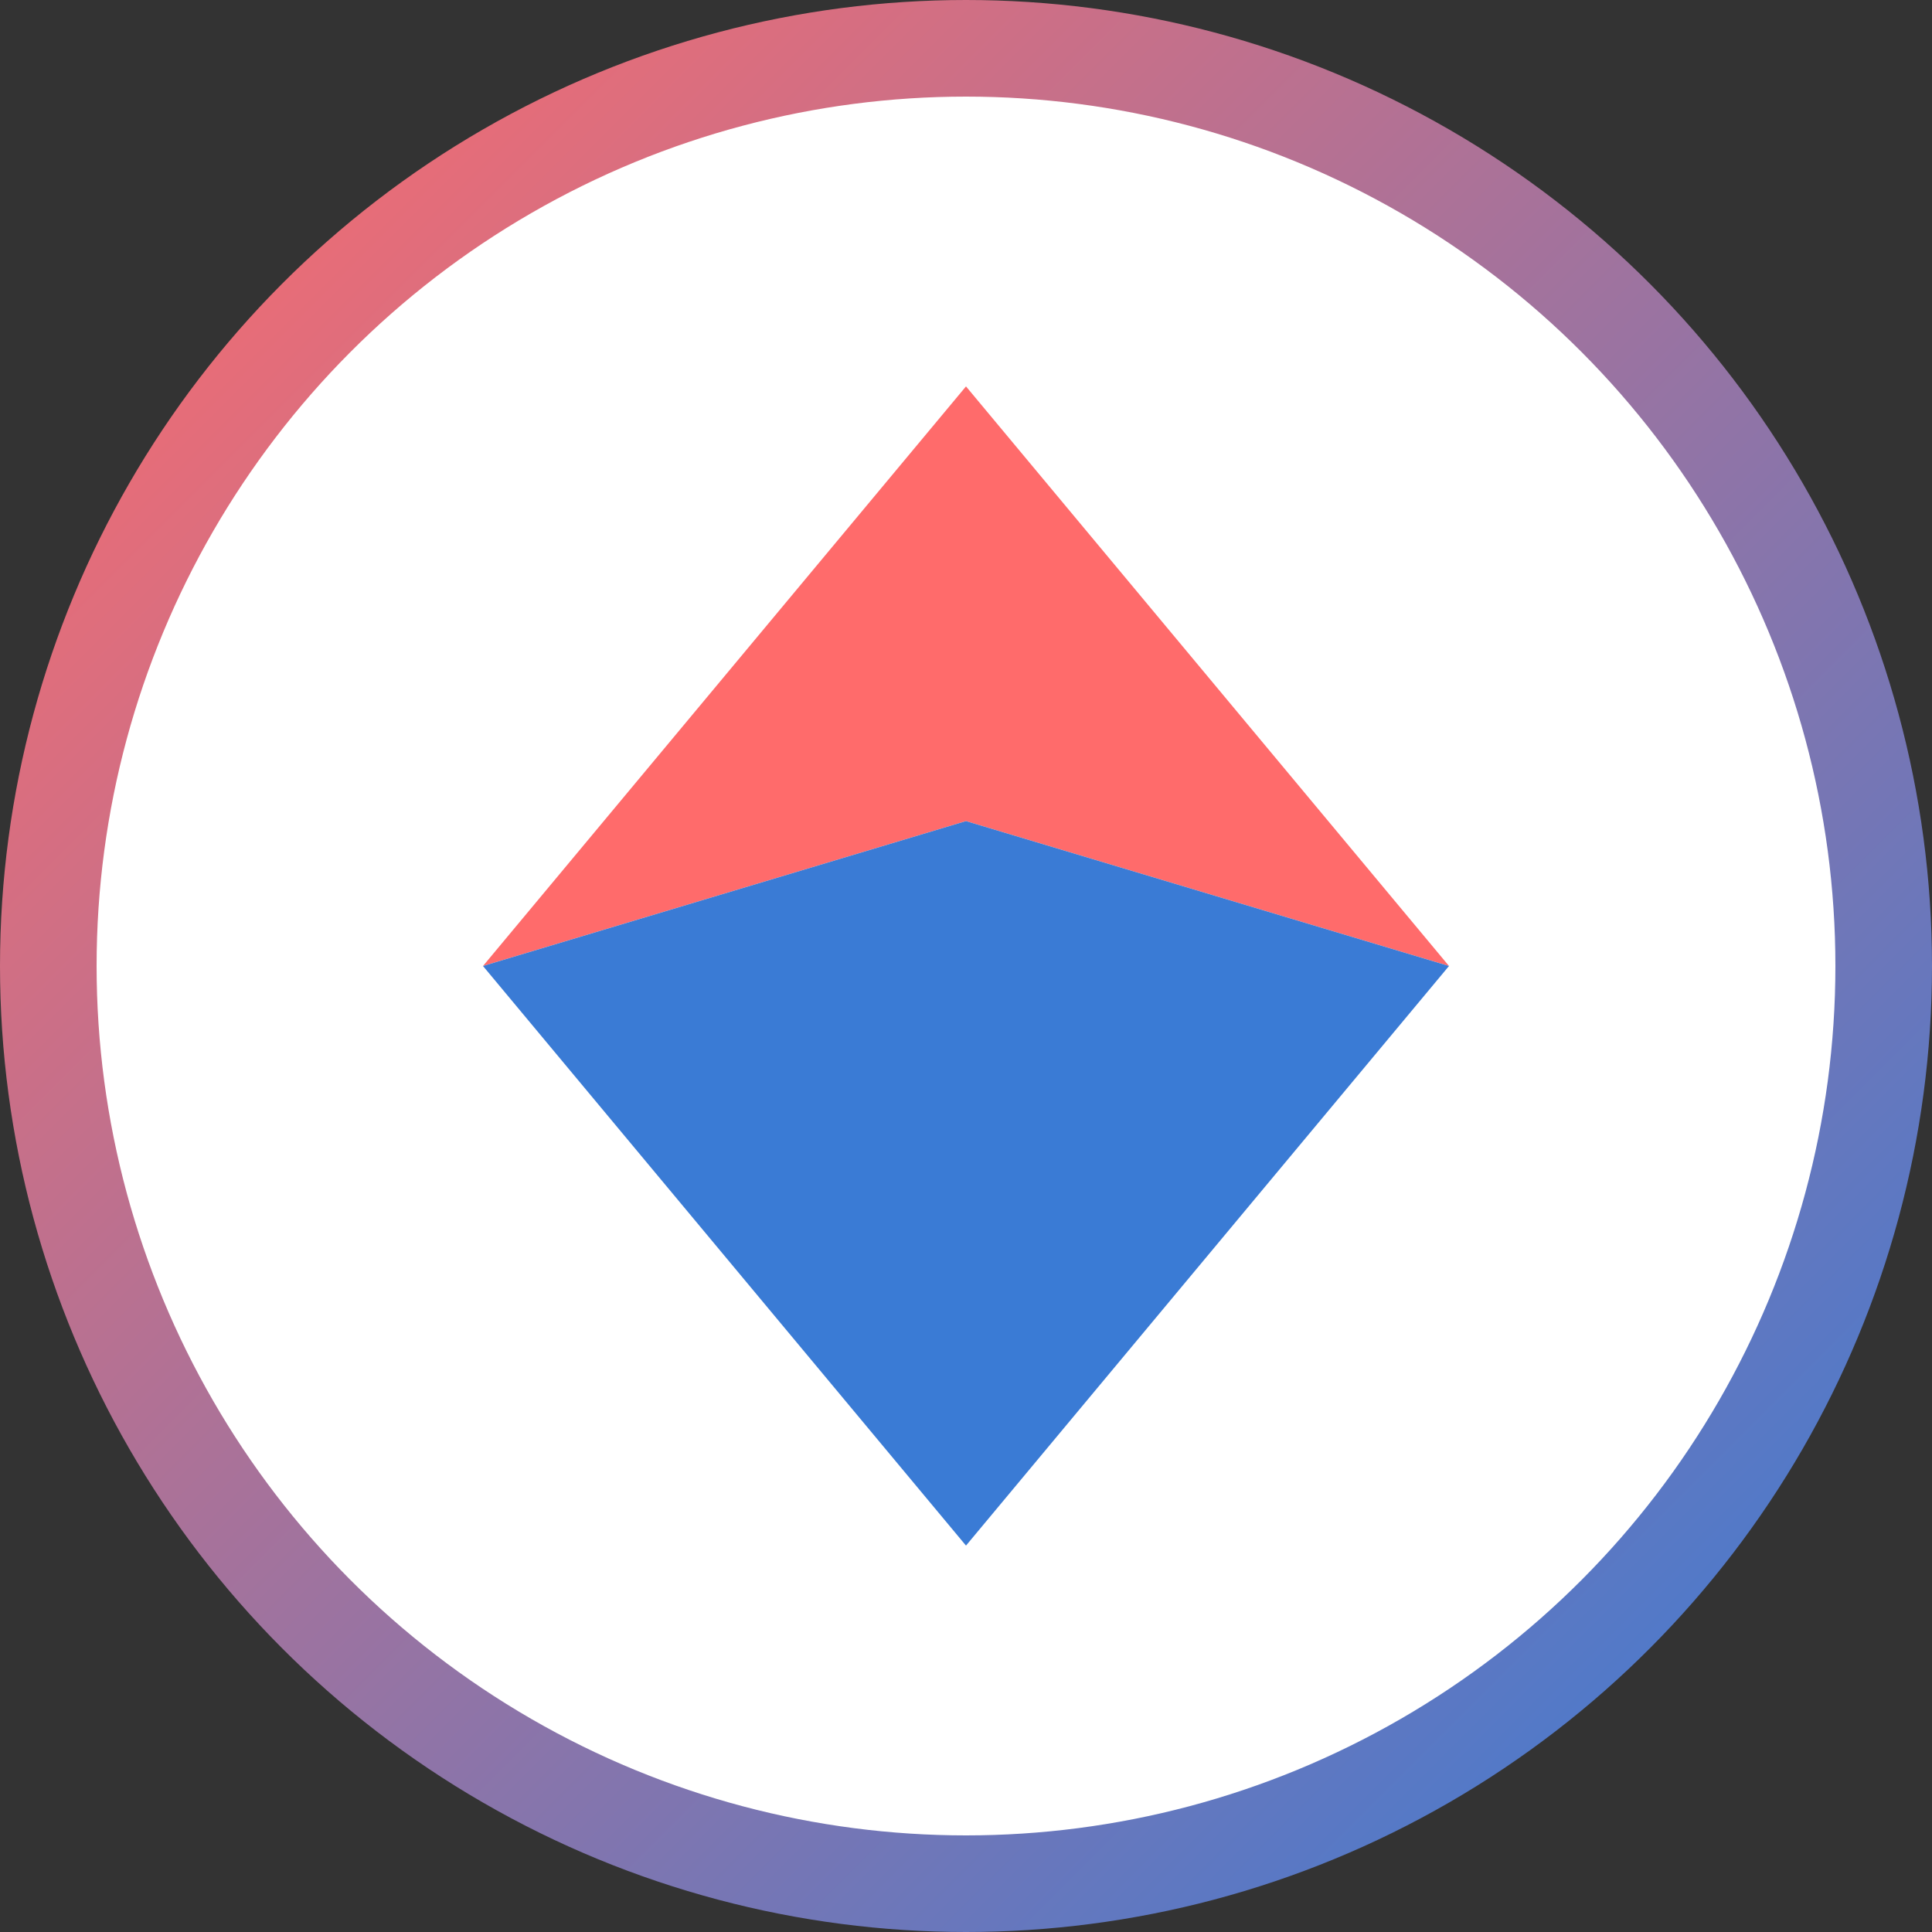
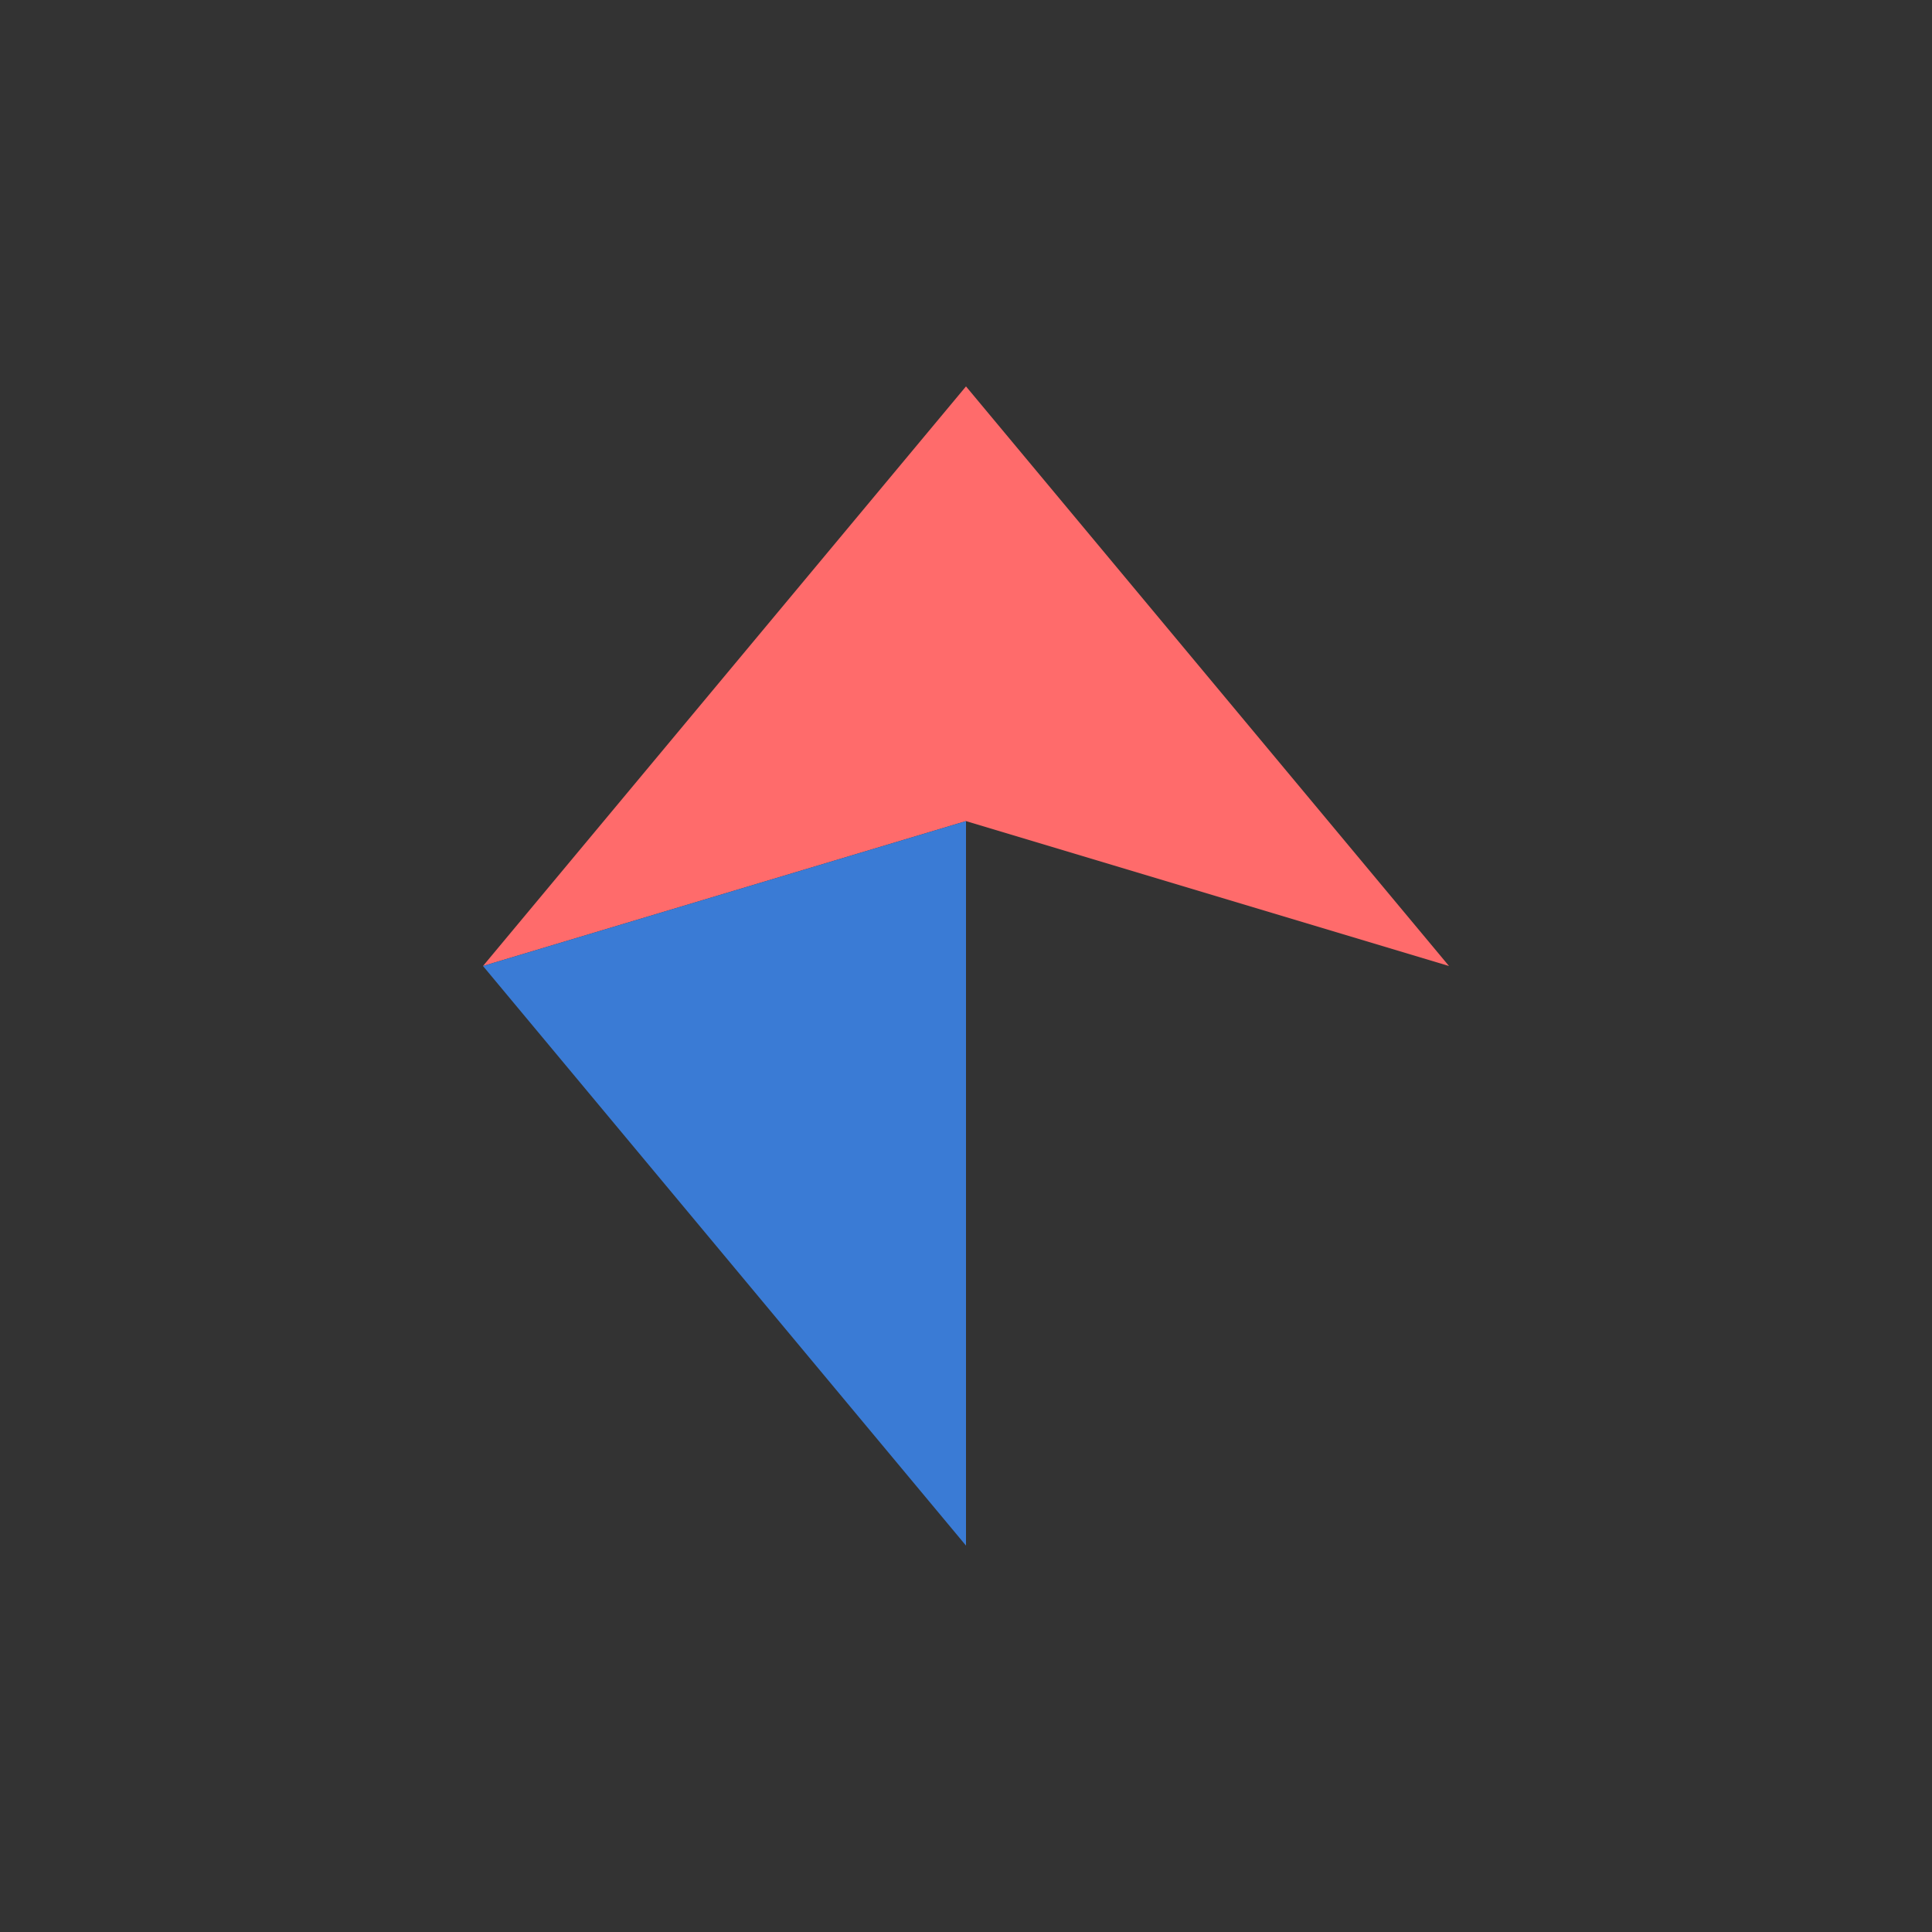
<svg xmlns="http://www.w3.org/2000/svg" width="40" height="40" viewBox="0 0 40 40">
  <rect x="0" y="0" width="40" height="40" fill="#333333" stroke="none" />
  <defs>
    <linearGradient id="logo-gradient" x1="0%" y1="0%" x2="100%" y2="100%">
      <stop offset="0%" stop-color="#ff6b6b" />
      <stop offset="100%" stop-color="#3a7bd5" />
    </linearGradient>
  </defs>
-   <circle cx="20" cy="20" r="19" fill="white" stroke="url(#logo-gradient)" stroke-width="2" />
  <g transform="translate(10, 8)">
    <path d="M10,0 L20,12 L10,9 L0,12 Z" fill="#ff6b6b" />
    <path d="M10,9 L10,24 L0,12 Z" fill="#3a7bd5" />
-     <path d="M10,9 L10,24 L20,12 Z" fill="#3a7bd5" />
  </g>
</svg>